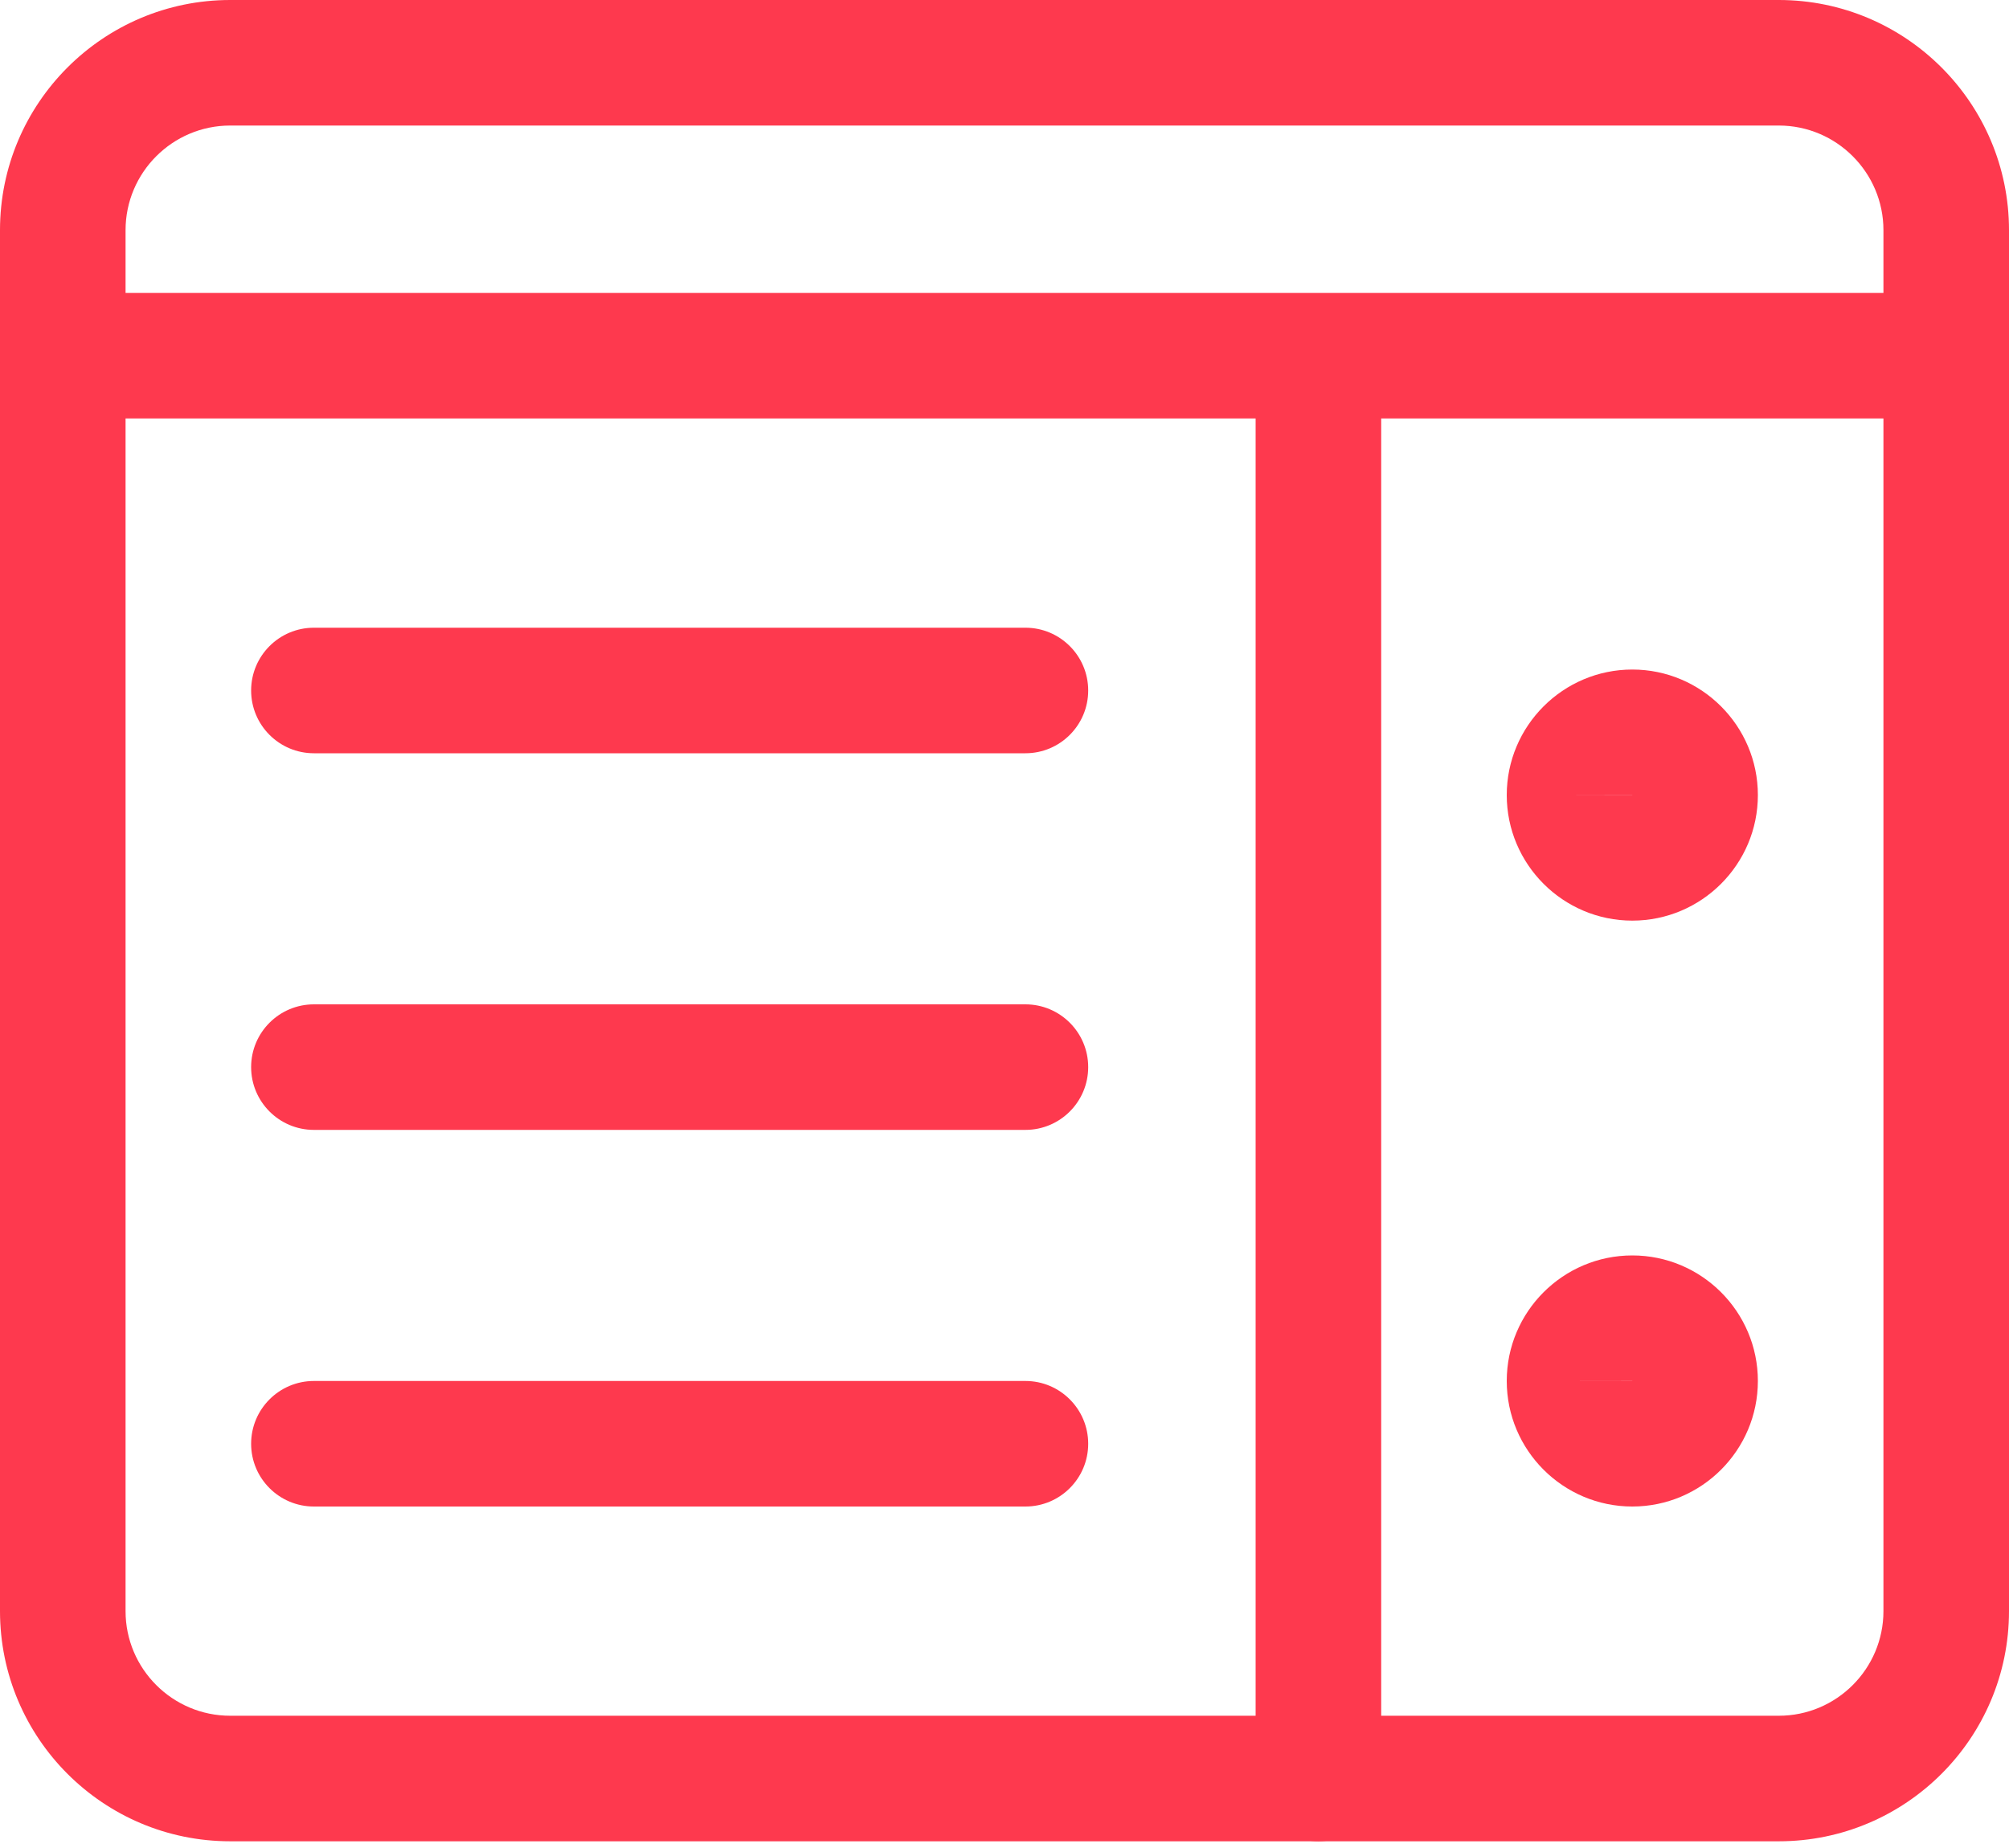
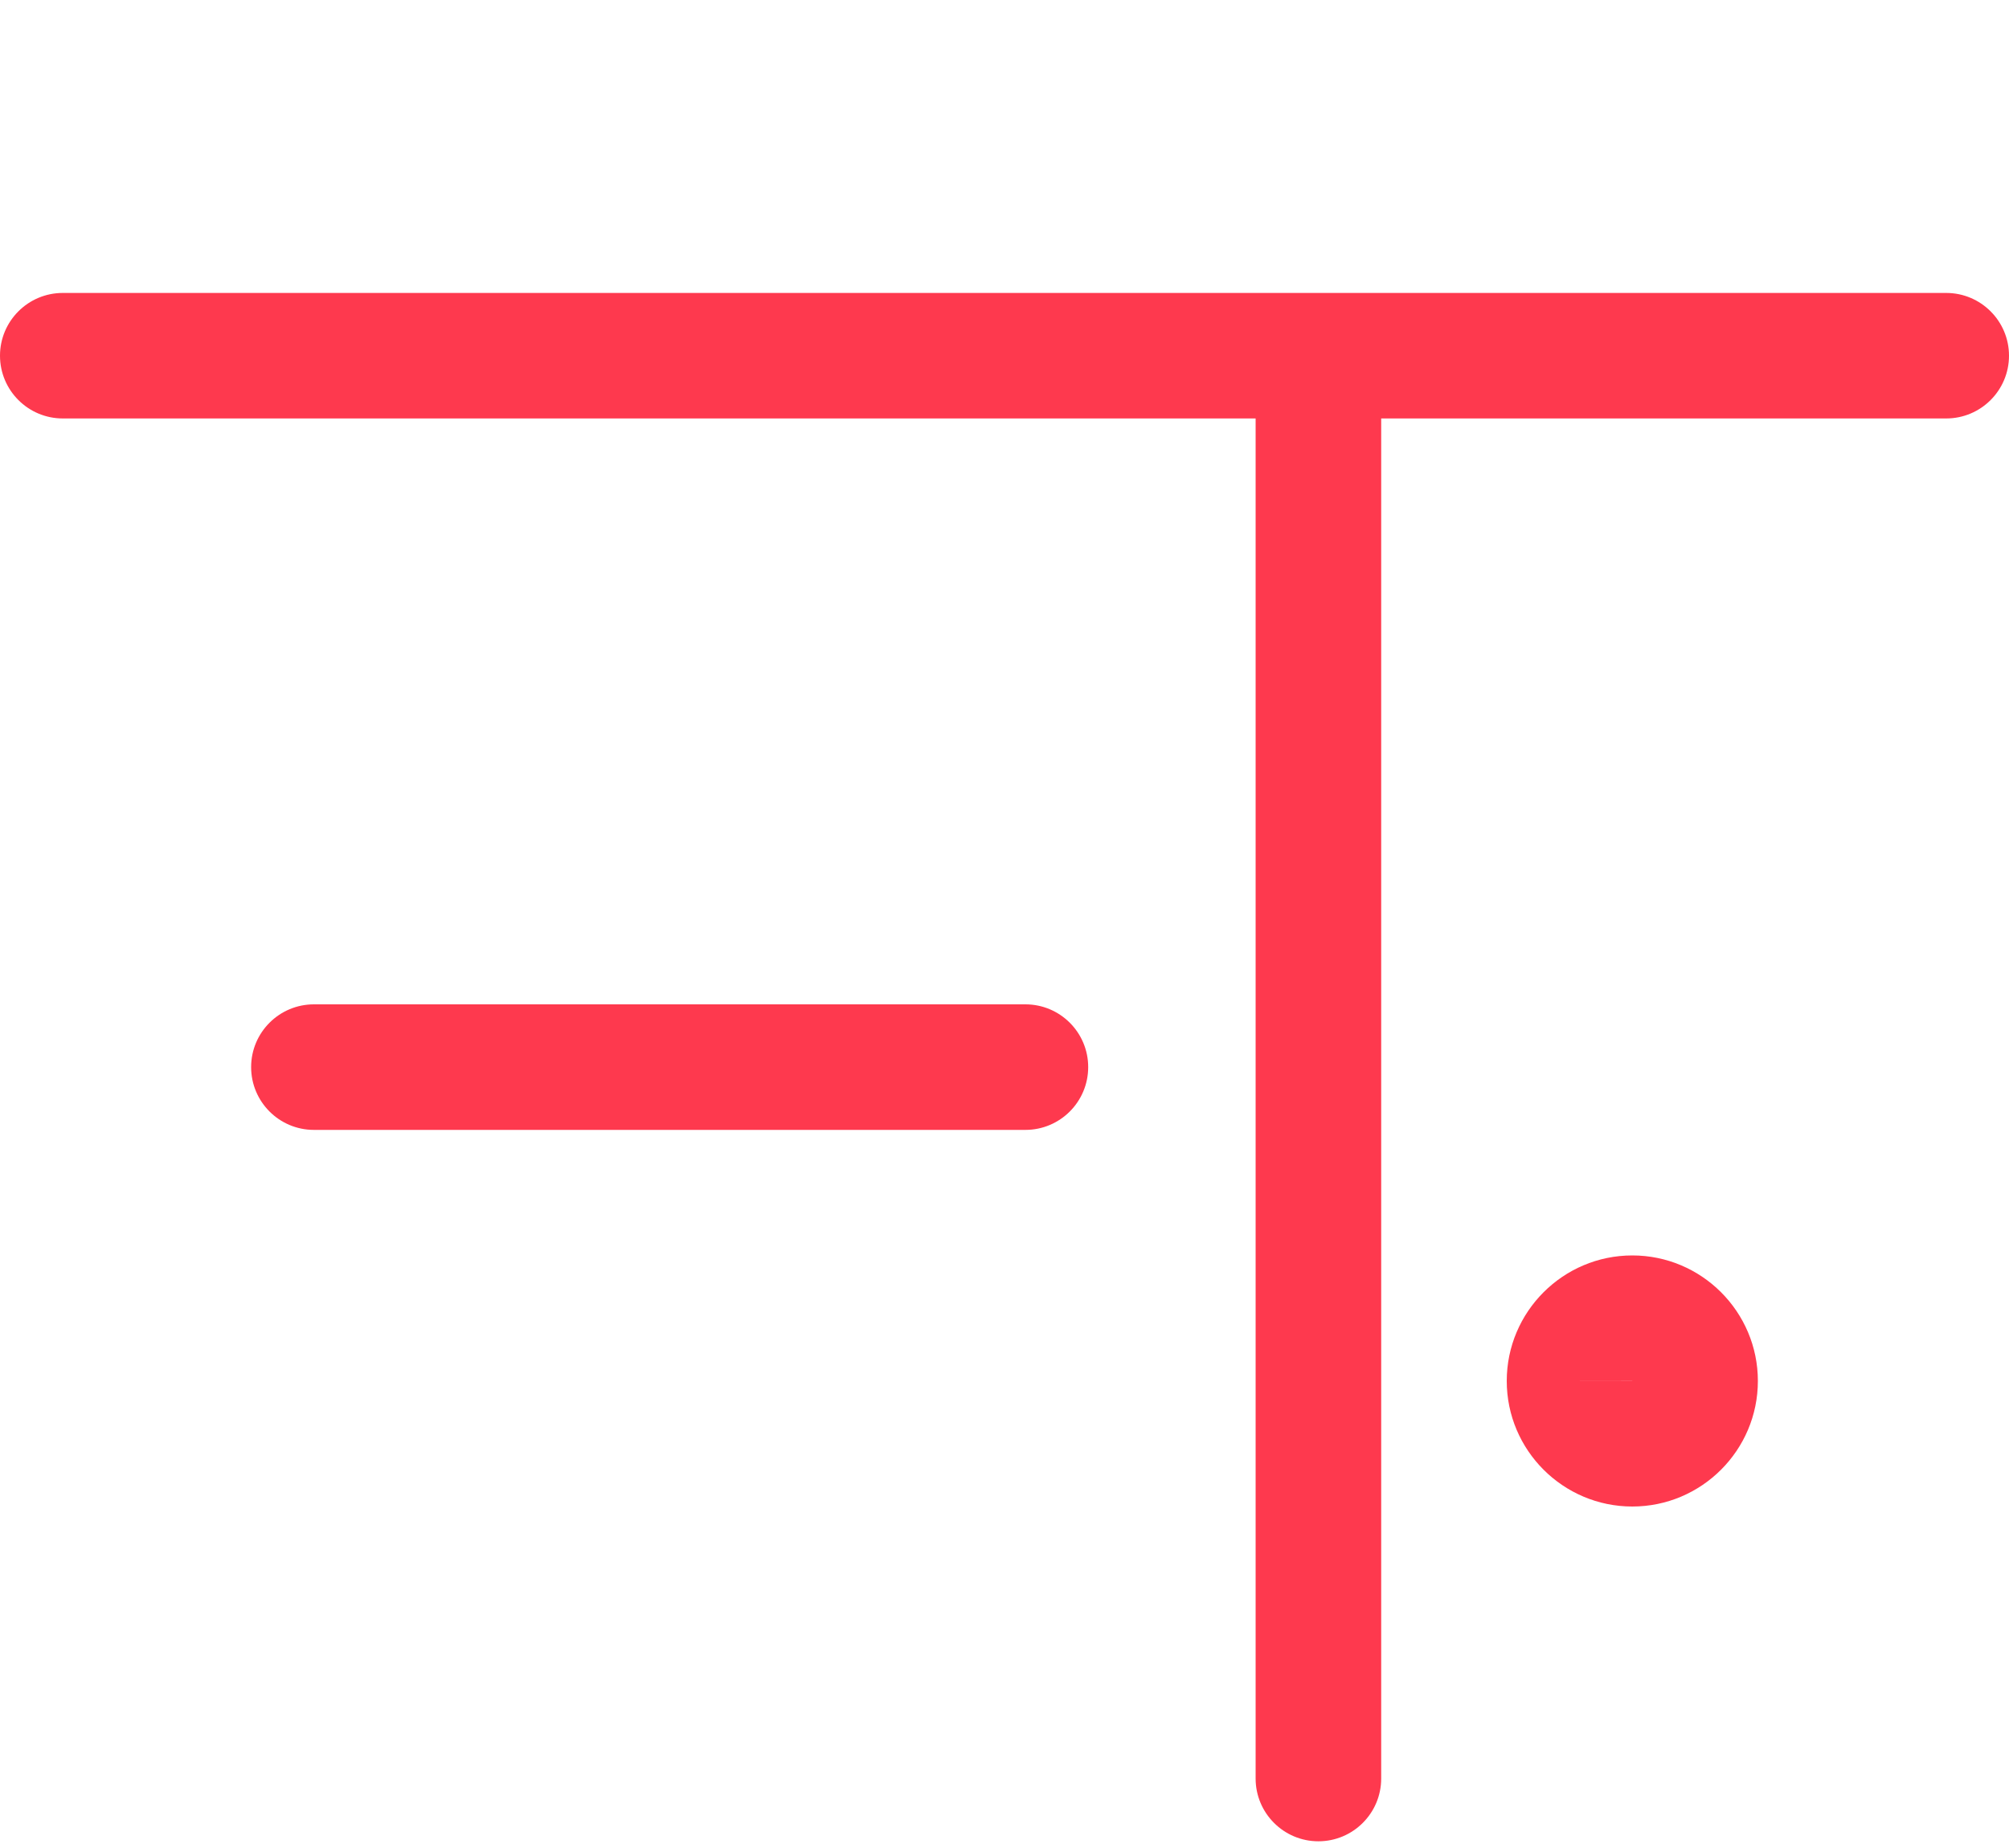
<svg xmlns="http://www.w3.org/2000/svg" width="50" height="46" viewBox="0 0 50 46" fill="none">
  <path d="M32.812 45.833C31.95 45.833 31.25 45.133 31.25 44.271V9.375C31.25 8.512 31.95 7.812 32.812 7.812C33.675 7.812 34.375 8.512 34.375 9.375V44.271C34.375 45.133 33.675 45.833 32.812 45.833Z" fill="#FE394E" />
  <path d="M25.521 28.125H7.812C6.95 28.125 6.25 27.425 6.25 26.562C6.25 25.7 6.95 25 7.812 25H25.521C26.383 25 27.083 25.7 27.083 26.562C27.083 27.425 26.383 28.125 25.521 28.125Z" fill="#FE394E" />
-   <path d="M25.521 18.75H7.812C6.95 18.75 6.25 18.05 6.25 17.188C6.25 16.325 6.95 15.625 7.812 15.625H25.521C26.383 15.625 27.083 16.325 27.083 17.188C27.083 18.05 26.383 18.75 25.521 18.75Z" fill="#FE394E" />
-   <path d="M25.521 37.5H7.812C6.95 37.5 6.25 36.8 6.25 35.938C6.25 35.075 6.95 34.375 7.812 34.375H25.521C26.383 34.375 27.083 35.075 27.083 35.938C27.083 36.8 26.383 37.5 25.521 37.5Z" fill="#FE394E" />
-   <path d="M40.625 22.916C38.902 22.916 37.5 21.514 37.5 19.791C37.5 18.069 38.902 16.666 40.625 16.666C42.348 16.666 43.75 18.069 43.75 19.791C43.75 21.514 42.348 22.916 40.625 22.916ZM40.625 19.791H39.062L40.625 19.794C40.625 19.791 40.625 19.791 40.625 19.791Z" fill="#FE394E" />
  <path d="M40.625 37.5C38.902 37.5 37.5 36.098 37.5 34.375C37.5 32.652 38.902 31.25 40.625 31.25C42.348 31.25 43.75 32.652 43.75 34.375C43.75 36.098 42.348 37.5 40.625 37.5ZM40.625 34.375H39.062L40.625 34.377C40.625 34.375 40.625 34.375 40.625 34.375Z" fill="#FE394E" />
-   <path d="M44.271 45.833H5.729C2.569 45.833 0 43.265 0 40.104V5.729C0 2.569 2.569 0 5.729 0H44.271C47.431 0 50 2.569 50 5.729V40.104C50 43.265 47.431 45.833 44.271 45.833ZM5.729 3.125C4.294 3.125 3.125 4.294 3.125 5.729V40.104C3.125 41.54 4.294 42.708 5.729 42.708H44.271C45.706 42.708 46.875 41.54 46.875 40.104V5.729C46.875 4.294 45.706 3.125 44.271 3.125H5.729Z" fill="#FE394E" />
  <path d="M48.438 10.416H1.562C0.7 10.416 0 9.716 0 8.854C0 7.992 0.7 7.292 1.562 7.292H48.438C49.3 7.292 50 7.992 50 8.854C50 9.716 49.3 10.416 48.438 10.416Z" fill="#FE394E" />
</svg>